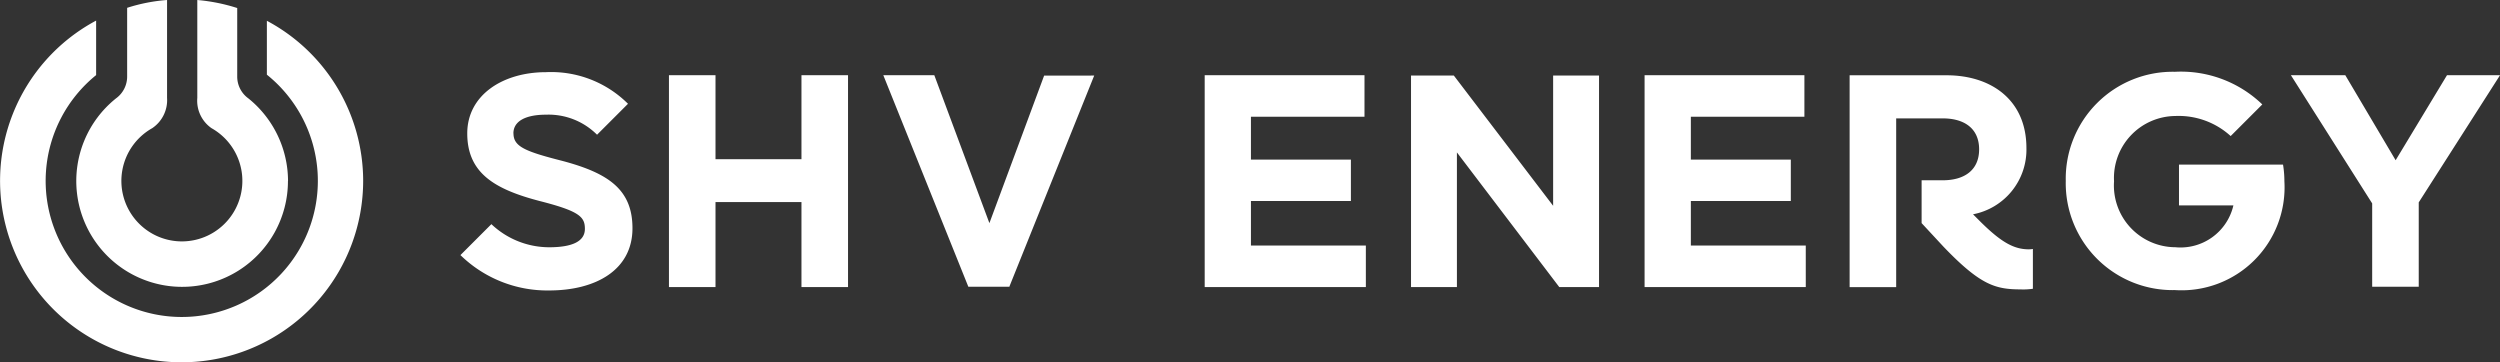
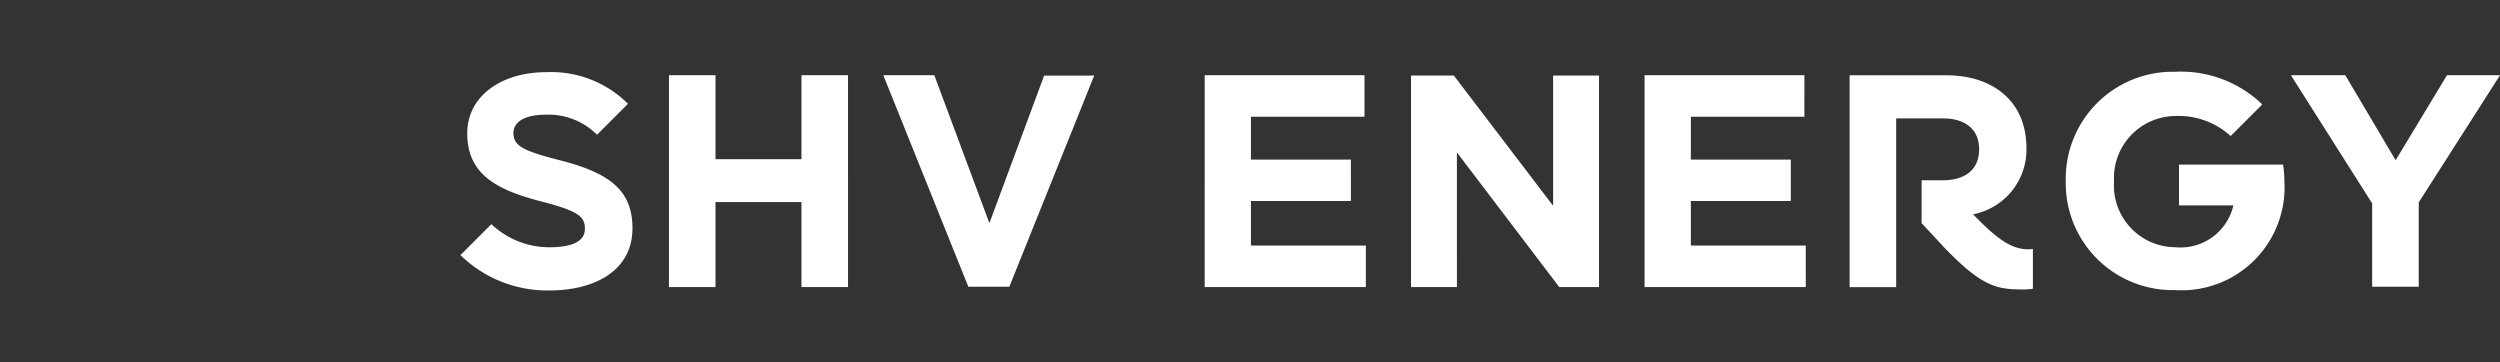
<svg xmlns="http://www.w3.org/2000/svg" width="139.607" height="20.231" viewBox="0 0 139.607 20.231">
  <rect x="0" y="0" width="139.607" height="20.231" fill="#333333" stroke="none" />
  <g transform="translate(267 -330.773)">
-     <path d="M96.084,145.81a5.934,5.934,0,0,0-2.217-4.618,1.5,1.5,0,0,1-.62-1.218v-3.826a10.224,10.224,0,0,0-2.229-.448v5.468a1.867,1.867,0,0,0,.793,1.689,3.378,3.378,0,1,1-3.309,0,1.887,1.887,0,0,0,.827-1.689V135.7a9.576,9.576,0,0,0-2.229.437v3.837a1.5,1.5,0,0,1-.62,1.218,5.91,5.91,0,1,0,9.6,4.618m4.2,0a10.135,10.135,0,0,0-5.377-8.949v3.01a7.6,7.6,0,1,1-9.535.023v-3.044a10.138,10.138,0,1,0,14.912,8.961" transform="translate(-347 195.073)" fill="#ffffff" />
    <path d="M-128.638,355.337c0-.684.684-1.044,1.823-1.044a3.828,3.828,0,0,1,2.848,1.12l1.728-1.728a6.081,6.081,0,0,0-4.576-1.766c-2.43,0-4.4,1.291-4.4,3.418,0,2.2,1.5,3.114,4.044,3.778,2.24.57,2.525.892,2.525,1.557s-.646,1.025-1.994,1.025a4.7,4.7,0,0,1-3.228-1.291l-1.728,1.728a6.942,6.942,0,0,0,4.955,1.975c2.6,0,4.652-1.139,4.652-3.475,0-2.164-1.348-3.076-3.911-3.759-2.089-.532-2.734-.8-2.734-1.538m16.082,8.582h2.6V352.09h-2.6v4.69h-4.8v-4.69h-2.6v11.829h2.6v-4.747h4.8v4.747Zm11.6,0,4.747-11.81H-99l-3.057,8.24-3.076-8.259h-2.848l4.747,11.81h2.278Zm10.917,0h9V361.6h-6.417v-2.487h5.582V356.8h-5.582v-2.392h6.341V352.09h-8.924Zm19.8,0h2.221v-11.81h-2.563v7.272l-5.544-7.272h-2.392v11.81h2.563V356.4Zm4.766,0h9V361.6h-6.417v-2.487h5.582V356.8h-5.582v-2.392h6.341V352.09H-65.47v11.829Zm21.056.133a3.632,3.632,0,0,0,.627-.038v-2.221a1.587,1.587,0,0,1-.228.019c-.816,0-1.519-.38-2.658-1.5l-.456-.456a3.675,3.675,0,0,0,2.981-3.7c0-2.677-1.956-4.063-4.462-4.063h-5.411v11.829h2.6V354.5h2.6c1.215,0,2.032.57,2.032,1.728s-.816,1.728-2.032,1.728H-50v2.392l1.215,1.31c2.107,2.2,2.943,2.392,4.367,2.392m14.677-6.038a5.8,5.8,0,0,0-.076-.93h-5.81v2.278h3.038a3.031,3.031,0,0,1-3.247,2.335,3.448,3.448,0,0,1-3.418-3.683,3.459,3.459,0,0,1,3.418-3.645,4.311,4.311,0,0,1,3.095,1.12l1.766-1.766a6.544,6.544,0,0,0-4.88-1.823,5.971,5.971,0,0,0-6.095,6.095,5.971,5.971,0,0,0,6.095,6.095,5.749,5.749,0,0,0,6.114-6.076M-17.7,352.09h-2.962l-2.867,4.747-2.81-4.747h-3.038l4.538,7.158V363.9h2.6v-4.709Z" transform="translate(-109.692 -17.116)" fill="#fff" />
  </g>
</svg>